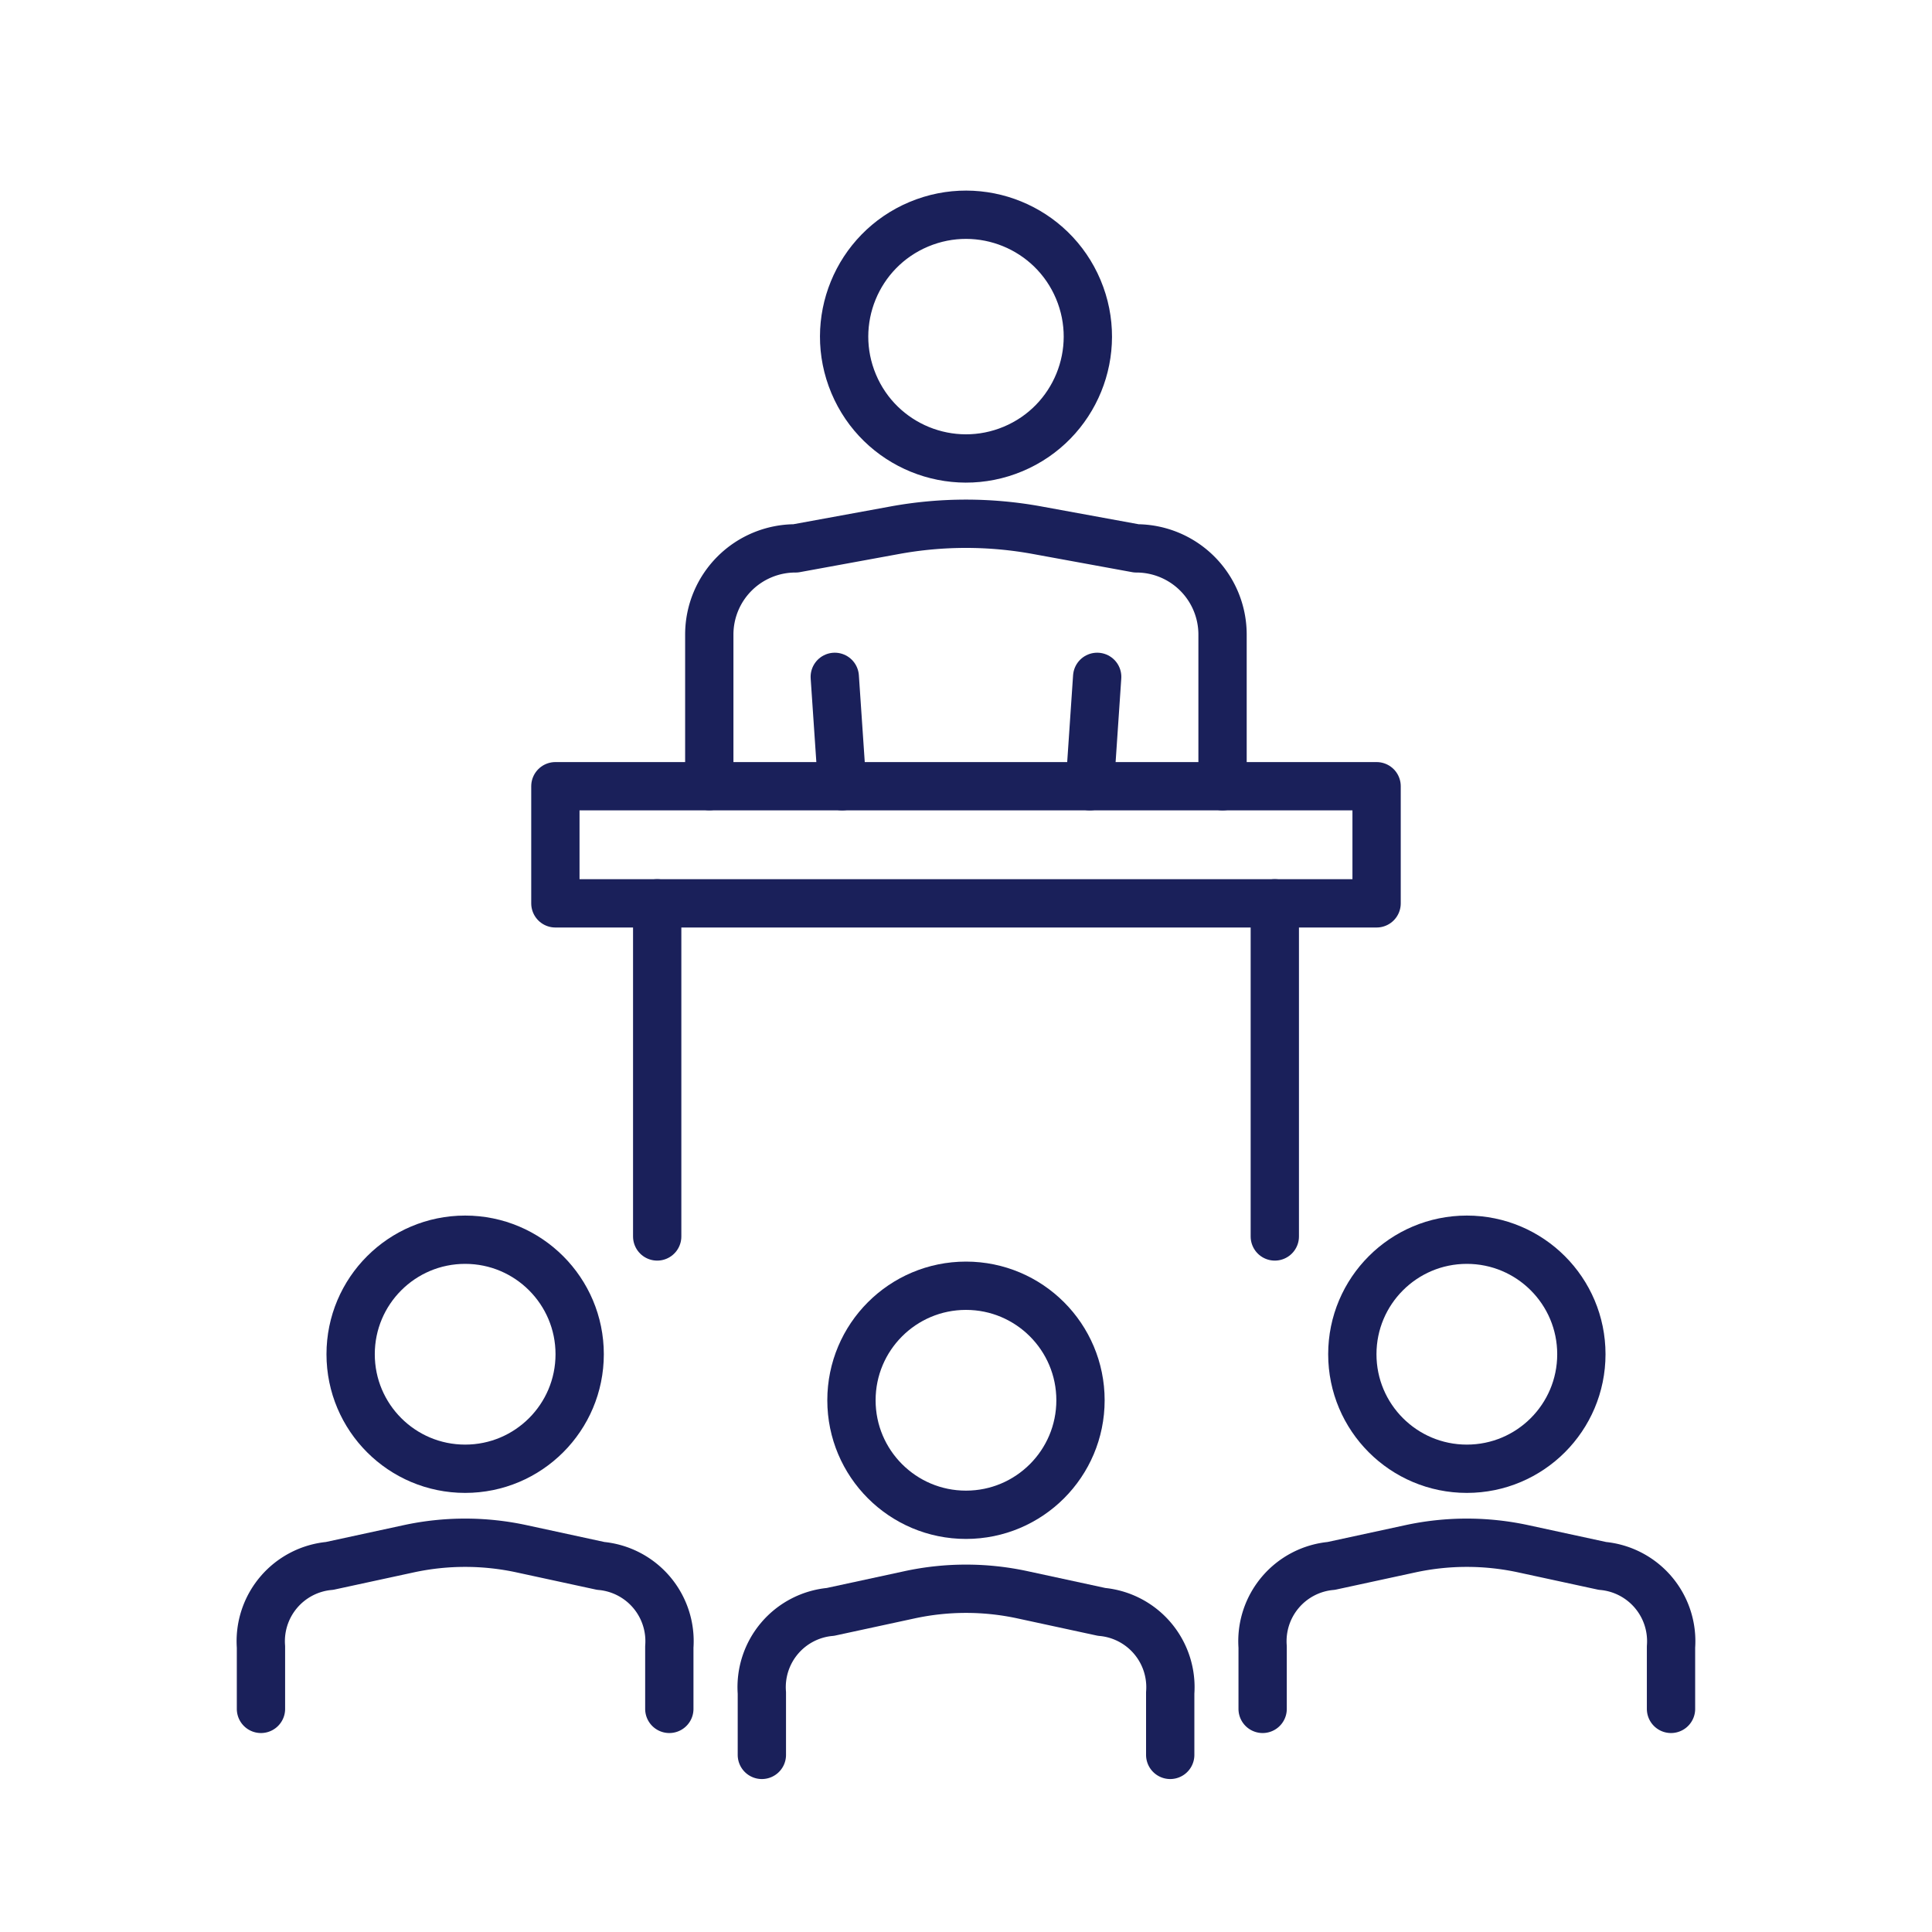
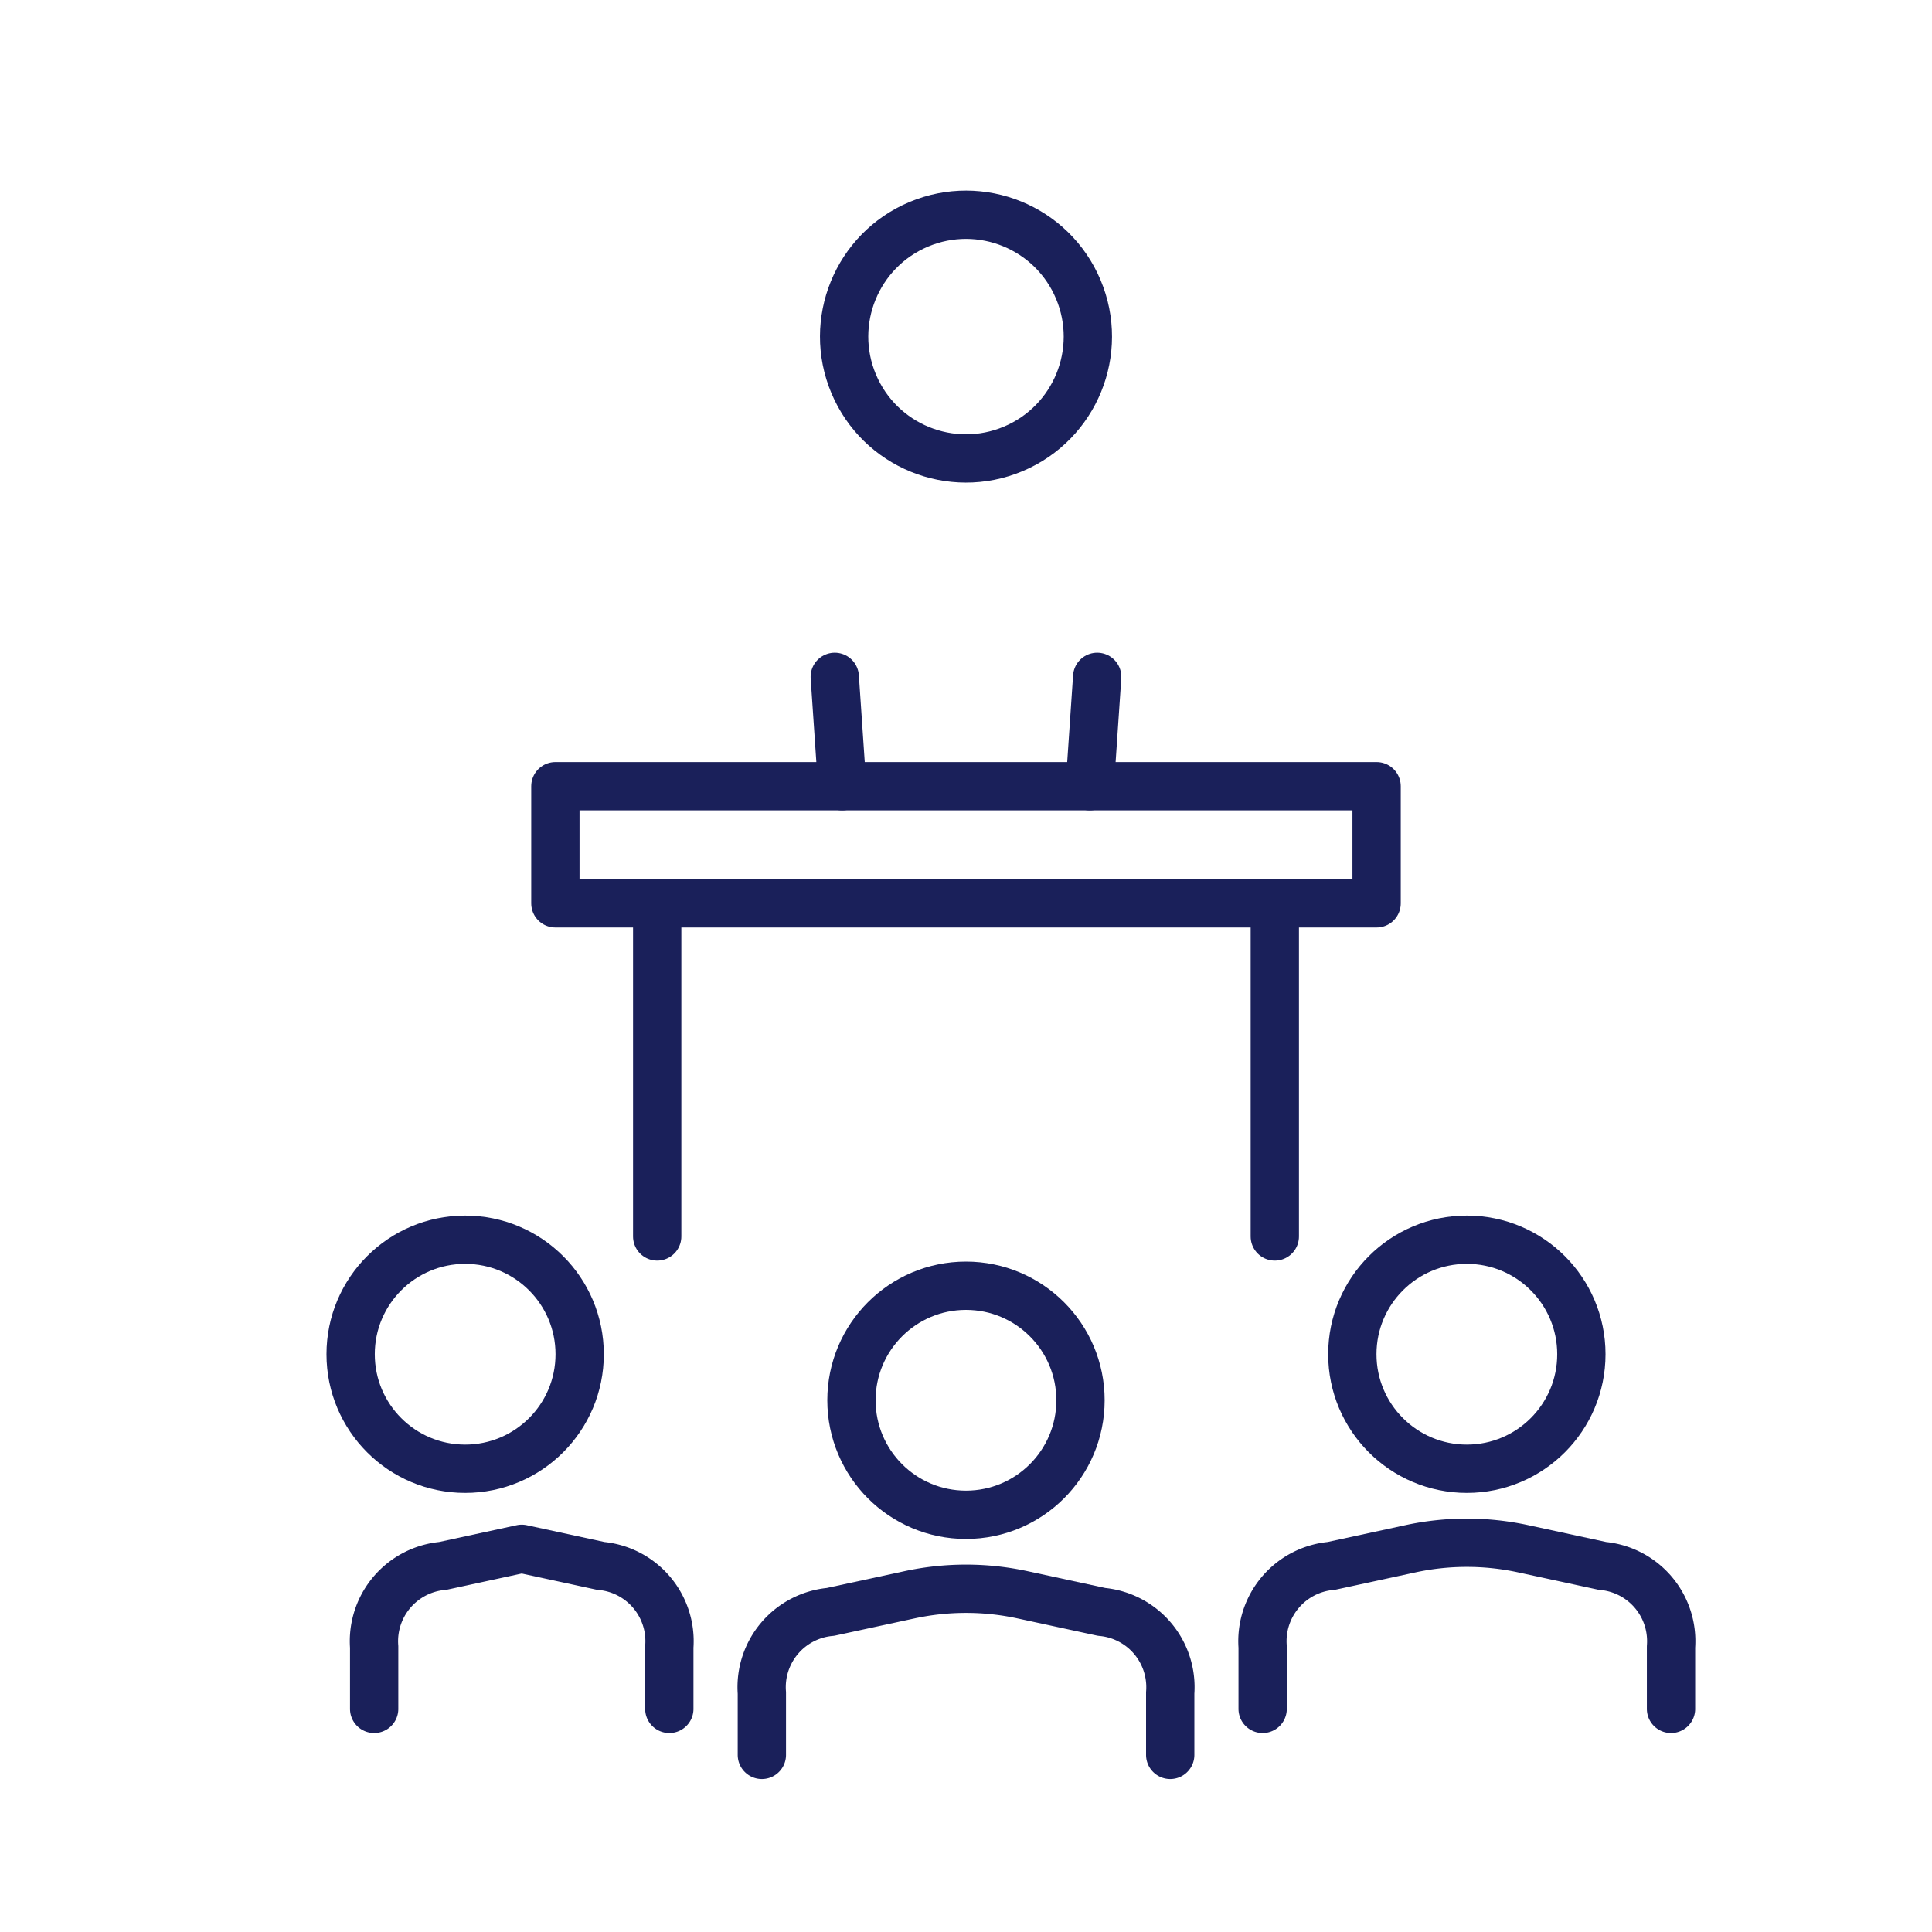
<svg xmlns="http://www.w3.org/2000/svg" width="80" height="80" viewBox="0 0 80 80">
  <defs>
    <clipPath id="clip-path">
      <rect id="사각형_5649" data-name="사각형 5649" width="80" height="80" transform="translate(258.333 1201.333)" fill="#fff" stroke="#707070" stroke-linecap="round" stroke-linejoin="round" stroke-width="1.5" />
    </clipPath>
  </defs>
  <g id="그룹_38393" data-name="그룹 38393" transform="translate(-258.333 -1201.333)" clip-path="url(#clip-path)">
    <g id="그룹_38438" data-name="그룹 38438" transform="translate(2521.806 2791.76)">
      <g id="그룹_38435" data-name="그룹 38435" transform="translate(-2252.667 -1539.093)">
        <g id="그룹_38424" data-name="그룹 38424">
          <g id="그룹_38423" data-name="그룹 38423">
            <g id="그룹_38422" data-name="그룹 38422">
              <g id="그룹_38421" data-name="그룹 38421">
                <g id="그룹_38420" data-name="그룹 38420">
-                   <path id="패스_26771" data-name="패스 26771" d="M-2235.758-1482.813v-2.567a3.129,3.129,0,0,0-2.84-3.353l-3.271-.708a11.057,11.057,0,0,0-4.687,0l-3.271.708a3.13,3.13,0,0,0-2.84,3.353v2.567" transform="translate(2252.667 1502.24)" fill="none" stroke="#1a205a" stroke-linecap="round" stroke-linejoin="round" stroke-width="2" />
+                   <path id="패스_26771" data-name="패스 26771" d="M-2235.758-1482.813v-2.567a3.129,3.129,0,0,0-2.84-3.353l-3.271-.708l-3.271.708a3.13,3.13,0,0,0-2.84,3.353v2.567" transform="translate(2252.667 1502.24)" fill="none" stroke="#1a205a" stroke-linecap="round" stroke-linejoin="round" stroke-width="2" />
                  <circle id="타원_469" data-name="타원 469" cx="4.742" cy="4.742" r="4.742" transform="translate(3.713)" fill="none" stroke="#1a205a" stroke-linecap="round" stroke-linejoin="round" stroke-width="2" />
                </g>
              </g>
            </g>
          </g>
        </g>
        <g id="그룹_38429" data-name="그룹 38429" transform="translate(20.739 1.906)">
          <g id="그룹_38428" data-name="그룹 38428">
            <g id="그룹_38427" data-name="그룹 38427">
              <g id="그룹_38426" data-name="그룹 38426">
                <g id="그룹_38425" data-name="그룹 38425">
                  <path id="패스_26772" data-name="패스 26772" d="M-2201.5-1479.665v-2.567a3.13,3.13,0,0,0-2.84-3.354l-3.271-.707a11.068,11.068,0,0,0-4.688,0l-3.271.707a3.129,3.129,0,0,0-2.839,3.354v2.567" transform="translate(2218.411 1499.091)" fill="none" stroke="#1a205a" stroke-linecap="round" stroke-linejoin="round" stroke-width="2" />
                  <circle id="타원_470" data-name="타원 470" cx="4.742" cy="4.742" r="4.742" transform="translate(3.712)" fill="none" stroke="#1a205a" stroke-linecap="round" stroke-linejoin="round" stroke-width="2" />
                </g>
              </g>
            </g>
          </g>
        </g>
        <g id="그룹_38434" data-name="그룹 38434" transform="translate(41.478)">
          <g id="그룹_38433" data-name="그룹 38433">
            <g id="그룹_38432" data-name="그룹 38432">
              <g id="그룹_38431" data-name="그룹 38431">
                <g id="그룹_38430" data-name="그룹 38430">
                  <path id="패스_26773" data-name="패스 26773" d="M-2167.247-1482.813v-2.567a3.13,3.13,0,0,0-2.84-3.353l-3.271-.708a11.06,11.06,0,0,0-4.688,0l-3.271.708a3.13,3.13,0,0,0-2.84,3.353v2.567" transform="translate(2184.156 1502.24)" fill="none" stroke="#1a205a" stroke-linecap="round" stroke-linejoin="round" stroke-width="2" />
                  <circle id="타원_471" data-name="타원 471" cx="4.742" cy="4.742" r="4.742" transform="translate(3.713)" fill="none" stroke="#1a205a" stroke-linecap="round" stroke-linejoin="round" stroke-width="2" />
                </g>
              </g>
            </g>
          </g>
        </g>
      </g>
      <rect id="사각형_5653" data-name="사각형 5653" width="34.005" height="4.85" transform="translate(-2240.476 -1557.871)" fill="none" stroke="#1a205a" stroke-linecap="round" stroke-linejoin="round" stroke-width="2" />
      <g id="그룹_38436" data-name="그룹 38436" transform="translate(-2236.26 -1553.022)">
        <line id="선_1105" data-name="선 1105" y2="13.794" transform="translate(0 0)" fill="none" stroke="#1a205a" stroke-linecap="round" stroke-width="2" />
        <line id="선_1106" data-name="선 1106" y2="13.794" transform="translate(25.574 0)" fill="none" stroke="#1a205a" stroke-linecap="round" stroke-width="2" />
      </g>
      <g id="그룹_38437" data-name="그룹 38437" transform="translate(-2234.098 -1583.094)">
        <line id="선_1107" data-name="선 1107" y1="4.528" x2="0.307" transform="translate(15.75 20.694)" fill="none" stroke="#1a205a" stroke-linecap="round" stroke-width="2" />
        <line id="선_1108" data-name="선 1108" x2="0.307" y2="4.528" transform="translate(5.191 20.694)" fill="none" stroke="#1a205a" stroke-linecap="round" stroke-width="2" />
-         <path id="패스_26774" data-name="패스 26774" d="M-2200.747-1548.516v-6.28a3.569,3.569,0,0,0-3.568-3.568l-4.11-.752a16.375,16.375,0,0,0-5.891,0l-4.11.752A3.569,3.569,0,0,0-2222-1554.8v6.28" transform="translate(2221.995 1573.738)" fill="none" stroke="#1a205a" stroke-linecap="round" stroke-linejoin="round" stroke-width="2" />
        <circle id="타원_472" data-name="타원 472" cx="5.045" cy="5.045" r="5.045" transform="translate(4.019 3.909) rotate(-22.796)" fill="none" stroke="#1a205a" stroke-linecap="round" stroke-linejoin="round" stroke-width="2" />
      </g>
    </g>
  </g>
</svg>